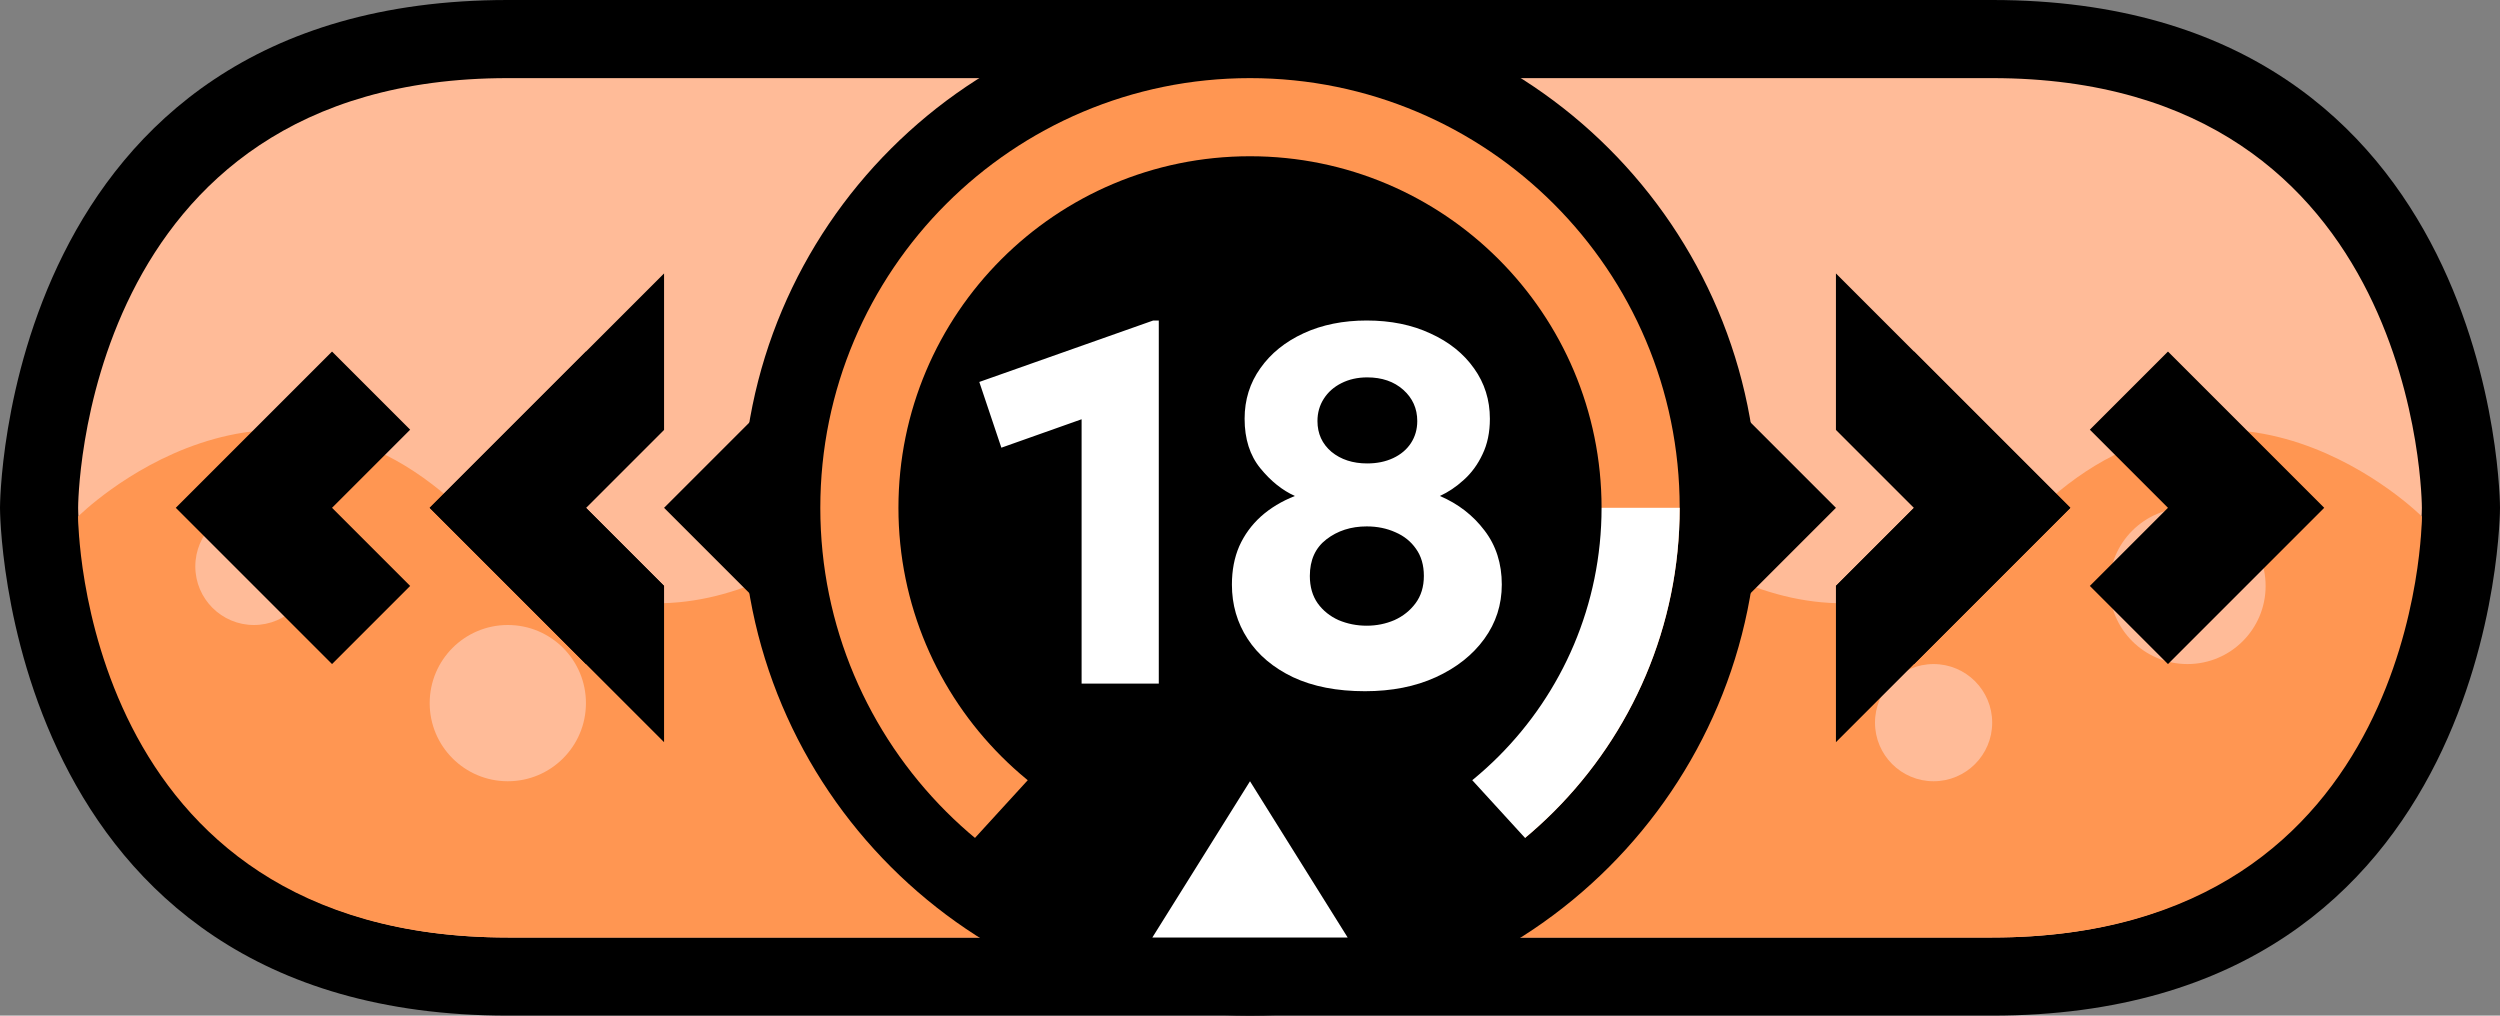
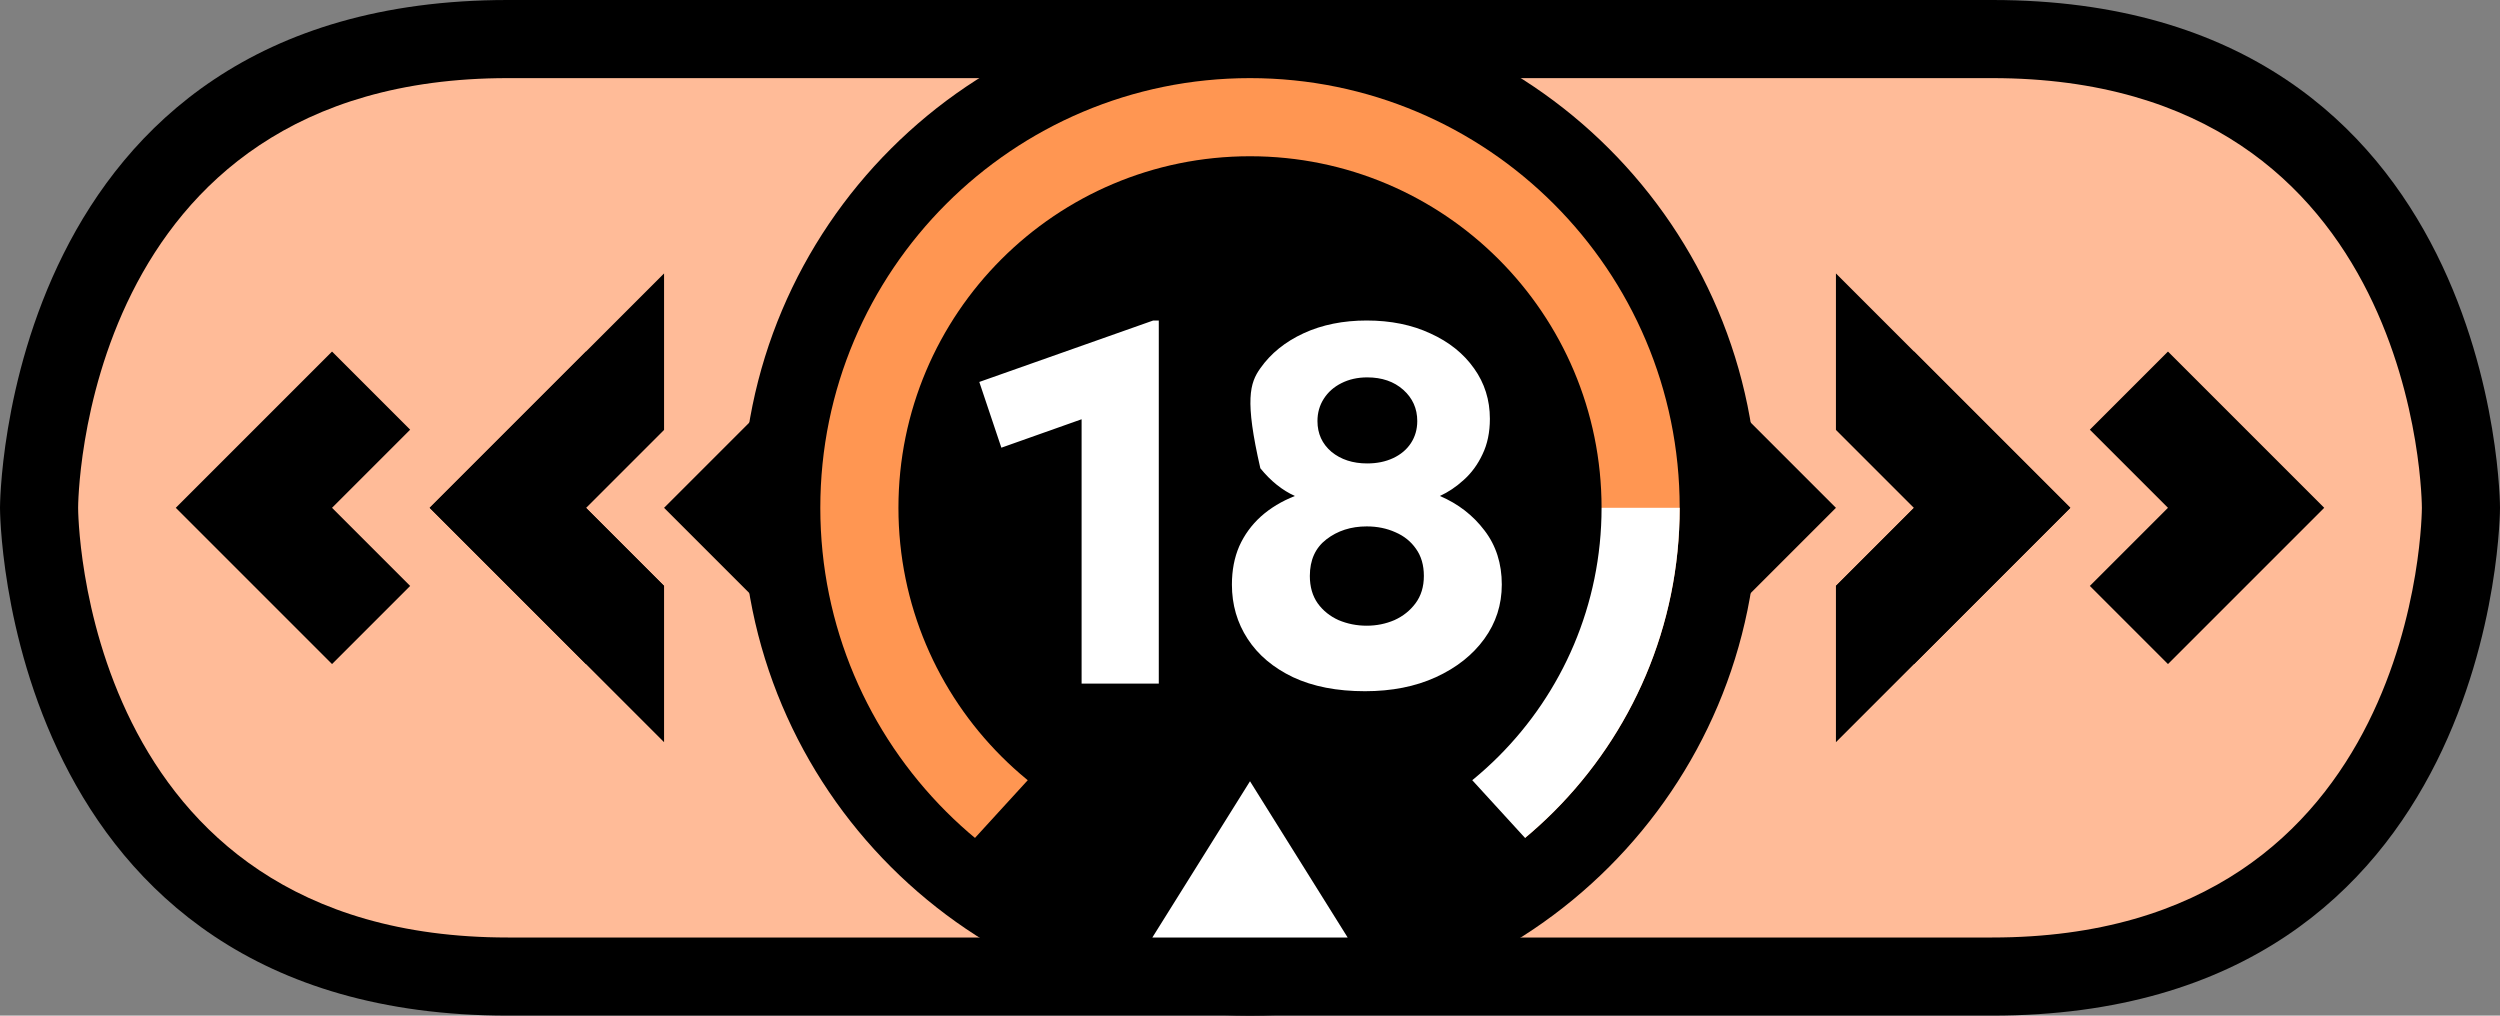
<svg xmlns="http://www.w3.org/2000/svg" width="64" height="26" viewBox="0 0 64 26" fill="none">
  <rect x="0" y="0" width="64" height="26" fill="#808080" stroke="none" />
  <path d="M32 26H13C0 26 0 13 0 13C0 13 0 0 13 0H32H51C64 0 64 13 64 13C64 13 64 26 51 26H32Z" fill="black" />
  <path d="M32 2H13C2 2 2 13 2 13C2 13 2 24 13 24H32H51C62 24 62 13 62 13C62 13 62 2 51 2H32Z" fill="#FFBB98" />
-   <path d="M13 24H32H51C62 24 62 13.222 62 13.222C62 13.222 57 8.222 52 13.222C47 18.222 42 13.222 42 13.222H32H22C22 13.222 17 18.222 12 13.222C7 8.222 2 13.222 2 13.222C2 13.222 2 24 13 24Z" fill="#FF9652" />
-   <path d="M8 14.5C8 15.328 7.328 16 6.5 16C5.672 16 5 15.328 5 14.5C5 13.672 5.672 13 6.5 13C7.328 13 8 13.672 8 14.5Z" fill="#FFBB98" />
  <path d="M51 18.5C51 19.328 50.328 20 49.5 20C48.672 20 48 19.328 48 18.5C48 17.672 48.672 17 49.5 17C50.328 17 51 17.672 51 18.5Z" fill="#FFBB98" />
  <path d="M58 15C58 16.105 57.105 17 56 17C54.895 17 54 16.105 54 15C54 13.895 54.895 13 56 13C57.105 13 58 13.895 58 15Z" fill="#FFBB98" />
-   <path d="M15 18C15 19.105 14.105 20 13 20C11.895 20 11 19.105 11 18C11 16.895 11.895 16 13 16C14.105 16 15 16.895 15 18Z" fill="#FFBB98" />
  <path d="M45 13C45 20.18 39.18 26 32 26C24.82 26 19 20.18 19 13C19 5.82 24.82 0 32 0C39.18 0 45 5.82 45 13Z" fill="black" />
  <path d="M43 13C43 19.075 38.075 24 32 24C25.925 24 21 19.075 21 13C21 6.925 25.925 2 32 2C38.075 2 43 6.925 43 13Z" fill="#FF9652" />
  <path d="M32 24C38.075 24 43 19.075 43 13H32V24Z" fill="white" />
  <circle cx="32" cy="13" r="9" fill="black" />
-   <path d="M27.689 17.5V10.733L25.635 11.461L25.07 9.778L29.522 8.205H29.665V17.5H27.689ZM34.943 17.695C34.228 17.695 33.614 17.576 33.103 17.337C32.596 17.095 32.208 16.768 31.94 16.356C31.671 15.944 31.537 15.481 31.537 14.965C31.537 14.601 31.599 14.274 31.725 13.983C31.855 13.693 32.039 13.44 32.278 13.223C32.52 13.006 32.811 12.831 33.149 12.697C32.828 12.553 32.533 12.317 32.265 11.988C31.996 11.659 31.862 11.236 31.862 10.72C31.862 10.235 31.996 9.804 32.265 9.427C32.533 9.046 32.904 8.747 33.376 8.53C33.848 8.313 34.386 8.205 34.988 8.205C35.603 8.205 36.147 8.316 36.62 8.537C37.096 8.753 37.469 9.052 37.738 9.434C38.006 9.81 38.141 10.239 38.141 10.72C38.141 11.067 38.078 11.37 37.952 11.63C37.831 11.89 37.67 12.109 37.471 12.287C37.276 12.465 37.072 12.601 36.86 12.697C37.328 12.896 37.709 13.191 38.004 13.581C38.299 13.966 38.446 14.428 38.446 14.965C38.446 15.481 38.297 15.944 37.998 16.356C37.699 16.768 37.285 17.095 36.756 17.337C36.232 17.576 35.627 17.695 34.943 17.695ZM34.988 16.018C35.239 16.018 35.476 15.97 35.697 15.875C35.918 15.775 36.097 15.632 36.236 15.446C36.379 15.255 36.451 15.021 36.451 14.744C36.451 14.467 36.383 14.235 36.249 14.049C36.119 13.862 35.944 13.721 35.723 13.626C35.502 13.526 35.257 13.476 34.988 13.476C34.585 13.476 34.241 13.587 33.955 13.808C33.673 14.025 33.532 14.337 33.532 14.744C33.532 15.021 33.599 15.255 33.734 15.446C33.868 15.632 34.046 15.775 34.267 15.875C34.492 15.97 34.732 16.018 34.988 16.018ZM35.001 11.864C35.248 11.864 35.469 11.819 35.664 11.728C35.859 11.637 36.011 11.509 36.119 11.345C36.227 11.18 36.282 10.991 36.282 10.779C36.282 10.458 36.162 10.192 35.924 9.979C35.686 9.767 35.378 9.661 35.001 9.661C34.754 9.661 34.533 9.711 34.338 9.81C34.147 9.906 33.998 10.038 33.89 10.207C33.781 10.376 33.727 10.567 33.727 10.779C33.727 11.1 33.846 11.362 34.085 11.566C34.327 11.765 34.633 11.864 35.001 11.864Z" fill="white" />
+   <path d="M27.689 17.5V10.733L25.635 11.461L25.07 9.778L29.522 8.205H29.665V17.5H27.689ZM34.943 17.695C34.228 17.695 33.614 17.576 33.103 17.337C32.596 17.095 32.208 16.768 31.94 16.356C31.671 15.944 31.537 15.481 31.537 14.965C31.537 14.601 31.599 14.274 31.725 13.983C31.855 13.693 32.039 13.44 32.278 13.223C32.52 13.006 32.811 12.831 33.149 12.697C32.828 12.553 32.533 12.317 32.265 11.988C31.862 10.235 31.996 9.804 32.265 9.427C32.533 9.046 32.904 8.747 33.376 8.53C33.848 8.313 34.386 8.205 34.988 8.205C35.603 8.205 36.147 8.316 36.62 8.537C37.096 8.753 37.469 9.052 37.738 9.434C38.006 9.81 38.141 10.239 38.141 10.72C38.141 11.067 38.078 11.37 37.952 11.63C37.831 11.89 37.67 12.109 37.471 12.287C37.276 12.465 37.072 12.601 36.86 12.697C37.328 12.896 37.709 13.191 38.004 13.581C38.299 13.966 38.446 14.428 38.446 14.965C38.446 15.481 38.297 15.944 37.998 16.356C37.699 16.768 37.285 17.095 36.756 17.337C36.232 17.576 35.627 17.695 34.943 17.695ZM34.988 16.018C35.239 16.018 35.476 15.97 35.697 15.875C35.918 15.775 36.097 15.632 36.236 15.446C36.379 15.255 36.451 15.021 36.451 14.744C36.451 14.467 36.383 14.235 36.249 14.049C36.119 13.862 35.944 13.721 35.723 13.626C35.502 13.526 35.257 13.476 34.988 13.476C34.585 13.476 34.241 13.587 33.955 13.808C33.673 14.025 33.532 14.337 33.532 14.744C33.532 15.021 33.599 15.255 33.734 15.446C33.868 15.632 34.046 15.775 34.267 15.875C34.492 15.97 34.732 16.018 34.988 16.018ZM35.001 11.864C35.248 11.864 35.469 11.819 35.664 11.728C35.859 11.637 36.011 11.509 36.119 11.345C36.227 11.18 36.282 10.991 36.282 10.779C36.282 10.458 36.162 10.192 35.924 9.979C35.686 9.767 35.378 9.661 35.001 9.661C34.754 9.661 34.533 9.711 34.338 9.81C34.147 9.906 33.998 10.038 33.89 10.207C33.781 10.376 33.727 10.567 33.727 10.779C33.727 11.1 33.846 11.362 34.085 11.566C34.327 11.765 34.633 11.864 35.001 11.864Z" fill="white" />
  <path d="M15 9L11 13L15 17L17 15L15 13L17 11L15 9Z" fill="black" />
  <path d="M8.5 9L4.5 13L8.5 17L10.5 15L8.5 13L10.5 11L8.5 9Z" fill="black" />
  <path d="M17 7L11 13L17 19V15L15 13L17 11V7Z" fill="black" />
  <path d="M49 9L53 13L49 17L47 15L49 13L47 11L49 9Z" fill="black" />
  <path d="M55.5 9L59.5 13L55.5 17L53.5 15L55.5 13L53.5 11L55.5 9Z" fill="black" />
  <path d="M47 7L53 13L47 19V15L49 13L47 11V7Z" fill="black" />
  <path d="M27.2 19H36.8L40 22.5L32 25L24 22.5L27.2 19Z" fill="black" />
  <path d="M29.5 24L32 20L34.5 24H29.5Z" fill="white" />
  <path d="M20 10L17 13L20 16V10Z" fill="black" />
  <path d="M44 10L47 13L44 16V10Z" fill="black" />
</svg>